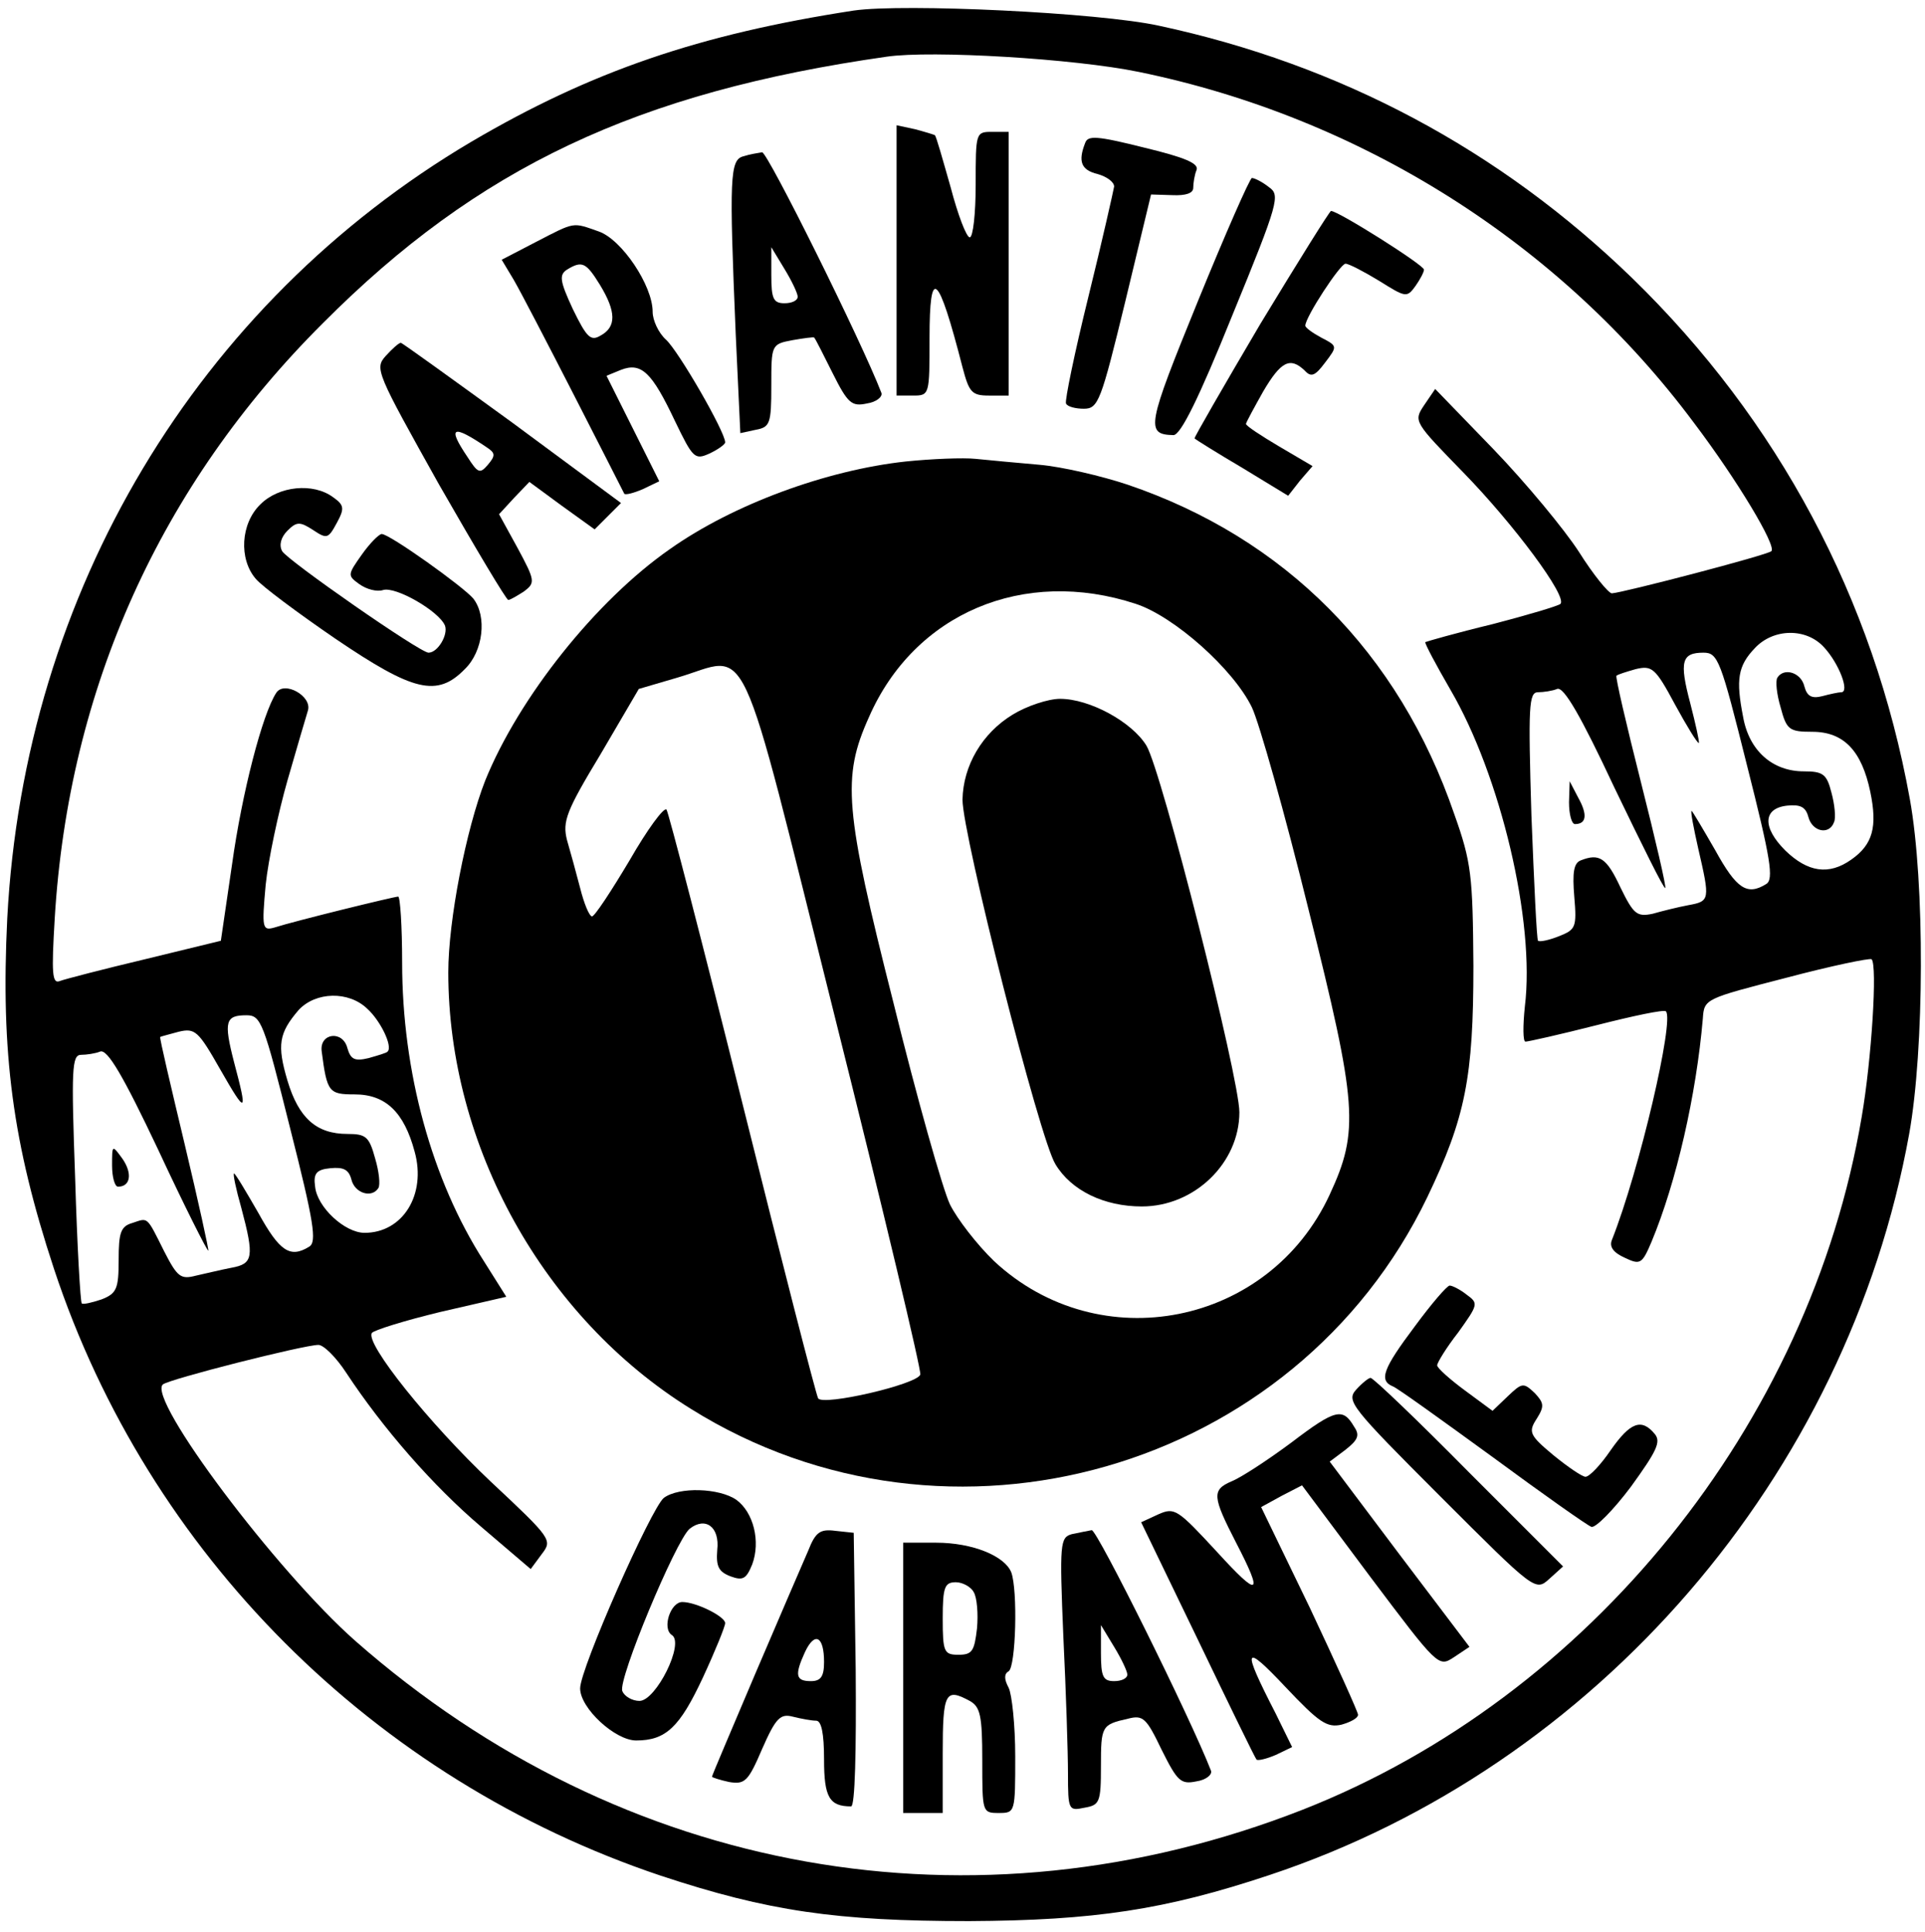
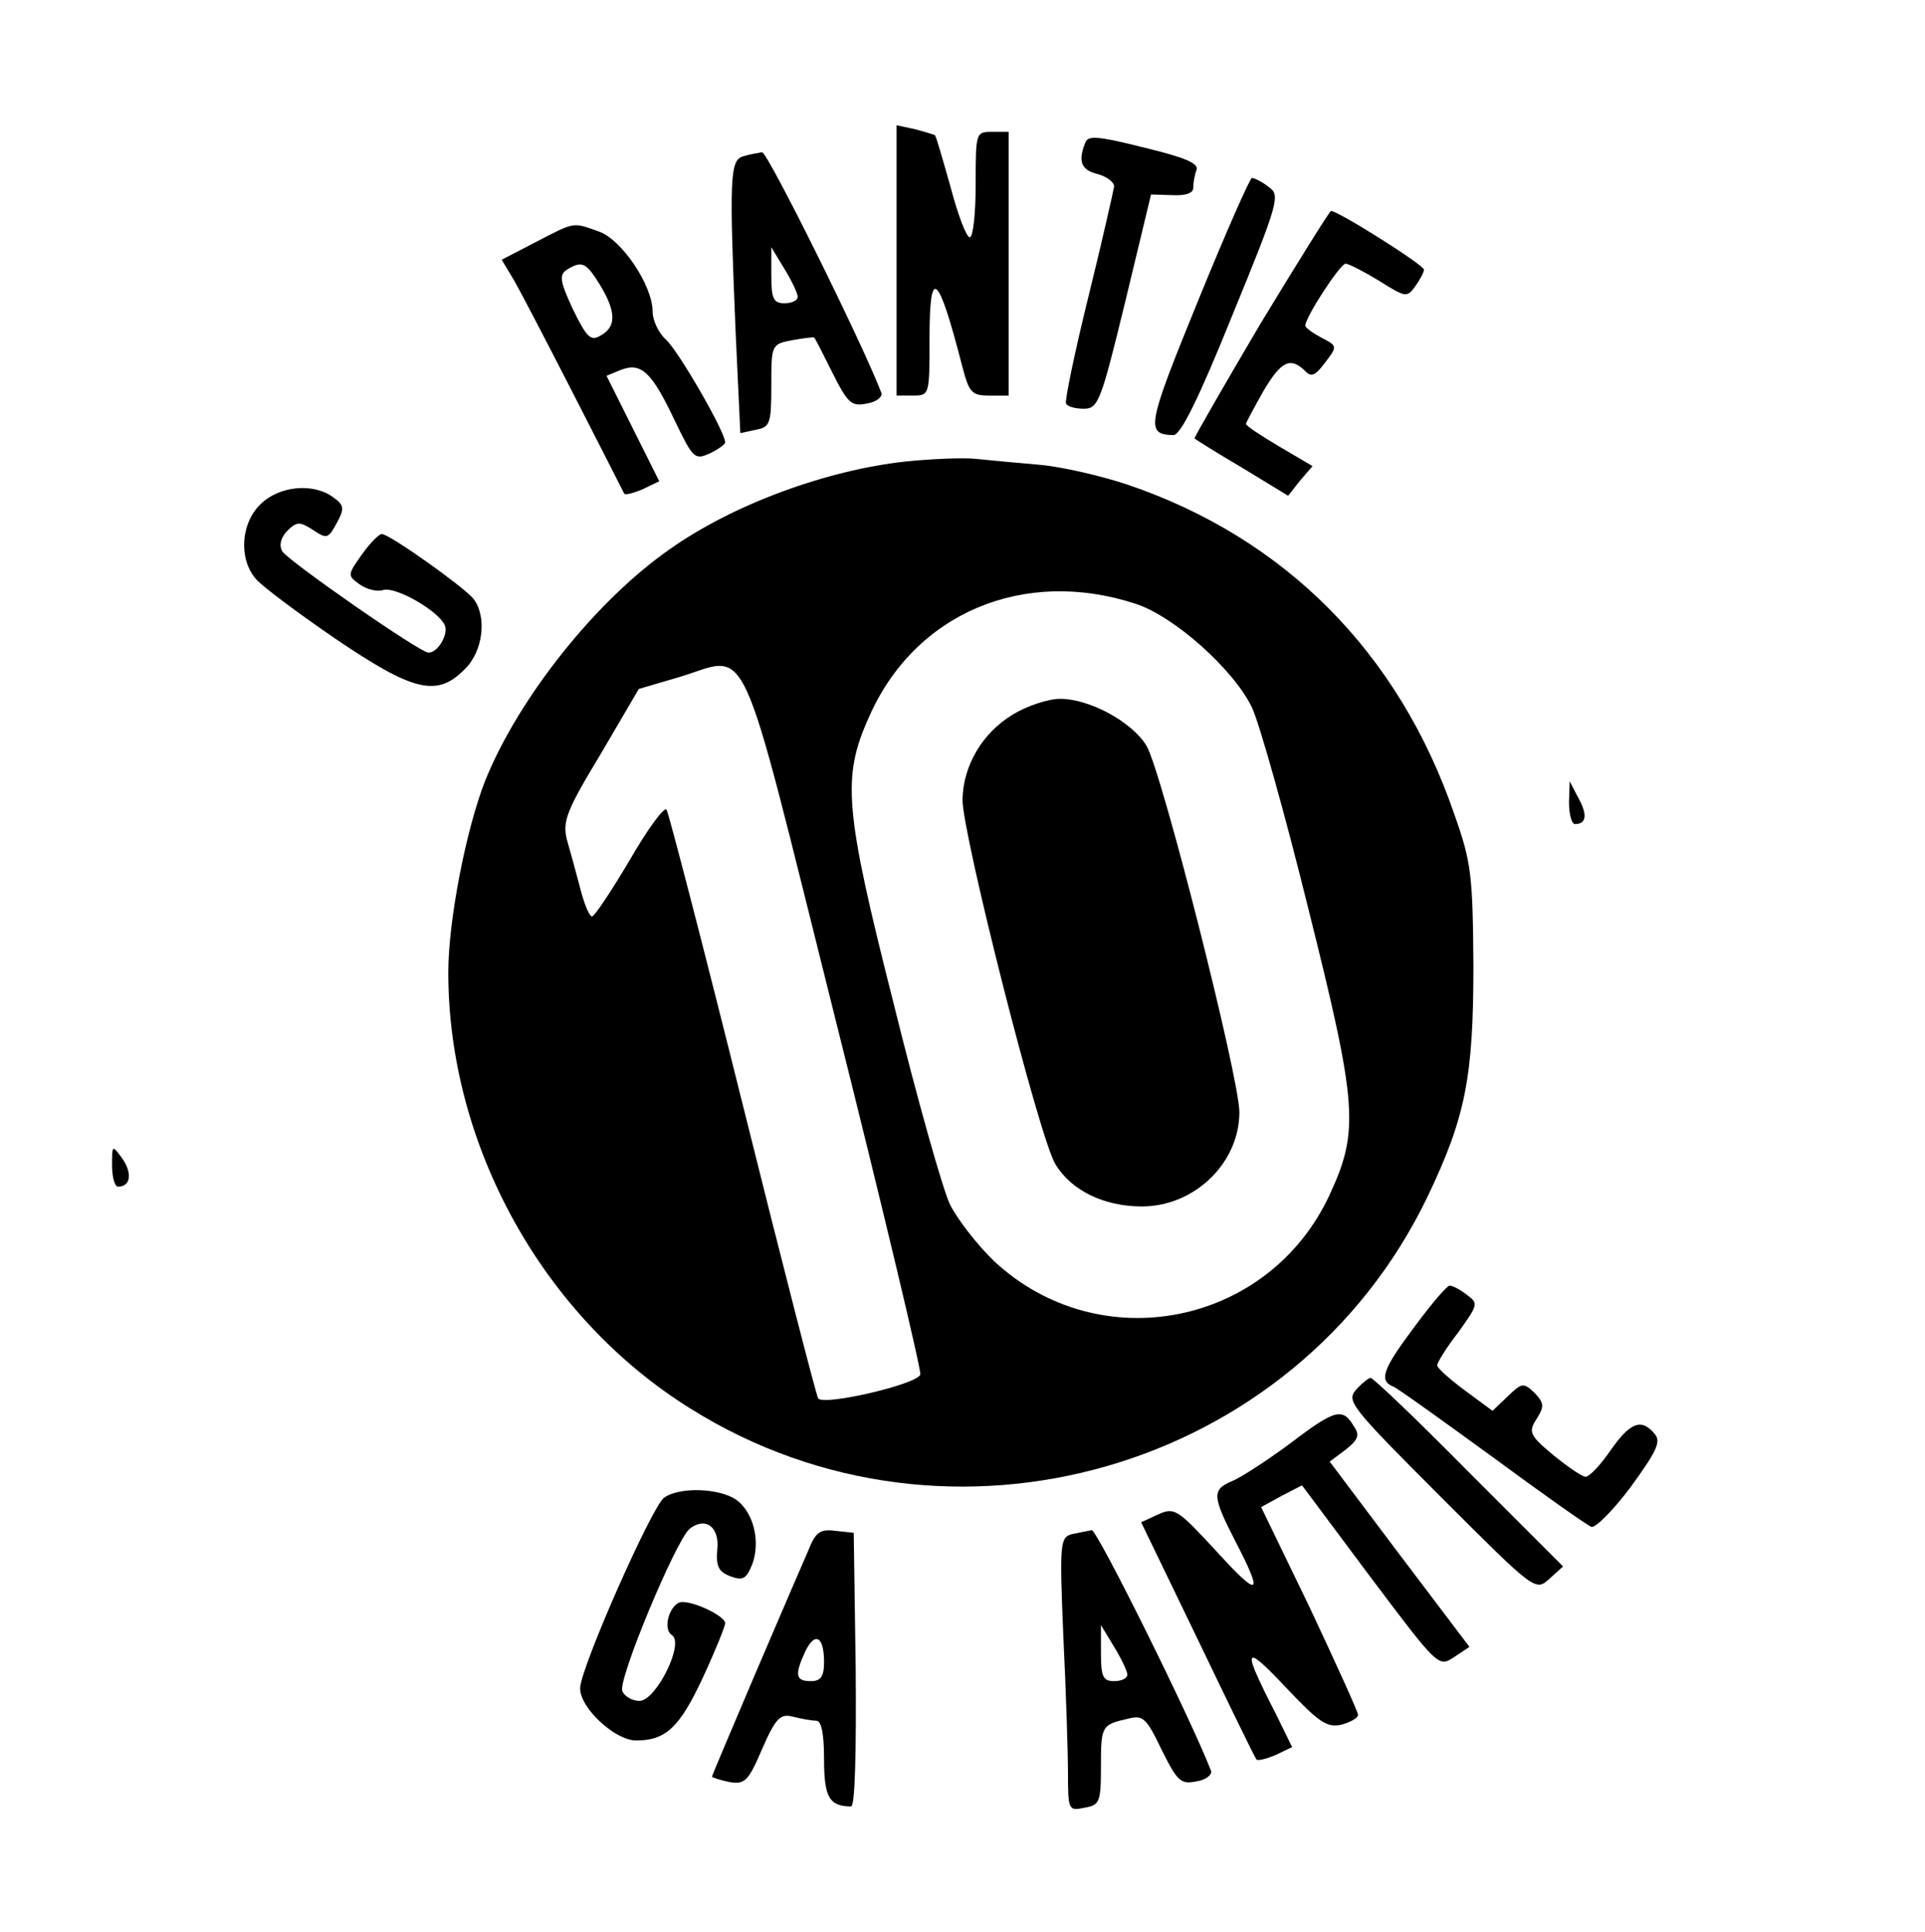
<svg xmlns="http://www.w3.org/2000/svg" id="Calque_1" x="0px" y="0px" viewBox="0 0 292 293" style="enable-background:new 0 0 292 293;" xml:space="preserve">
  <g transform="translate(0,293) scale(0.1,-0.1)">
-     <path d="M1295,2914c-234-36-398-92-580-199C299,2469,37,2032,11,1537c-10-204,8-341,71-532c143-432,485-774,920-920  c163-54,267-69,468-69c190,1,297,17,456,70c496,165,876,605,970,1124c23,128,24,381,1,508c-55,304-200,575-421,790  c-201,195-443,324-718,383C1667,2911,1371,2925,1295,2914z M1727,2821c337-69,640-260,843-533c65-86,125-186,117-194  c-6-6-225-63-242-64c-5,0-28,28-50,63c-22,34-80,104-129,155l-89,92l-17-25c-16-24-15-25,60-102c76-78,158-188,147-199  c-3-3-50-17-104-31c-54-13-99-26-101-27c-1-2,16-34,38-72c76-130,129-352,113-481c-3-29-3-53,1-53s53,11,108,25s102,24,105,21  c13-13-40-241-82-347c-4-10,2-19,20-27c23-11,26-9,40,24c38,91,68,223,78,339c2,30,3,30,127,62c68,18,126,30,129,28  c9-9,0-152-15-239c-79-467-413-880-848-1051C1478-10,944,85,539,441C419,547,223,808,247,830c9,8,214,60,236,60c8,0,27-19,42-42  c56-85,132-172,205-234l75-64l17,23c16,21,15,23-78,110c-93,88-190,209-180,225c2,4,50,19,104,32l100,23l-34,54  c-79,123-124,287-124,453c0,55-3,100-6,100c-6,0-157-37-188-47c-18-5-19-1-13,65c4,38,19,109,33,158s28,96,31,106c7,22-36,46-48,27  c-21-32-52-152-67-260l-17-116l-115-28c-63-15-121-30-129-33c-12-5-13,11-8,95c21,348,160,657,407,903c235,236,476,350,855,404  C1413,2854,1630,2841,1727,2821z M2767,1948c23-25,39-68,26-68c-4,0-18-3-29-6c-16-4-23,0-27,15c-5,21-31,29-41,13c-3-5-1-25,5-45  c9-34,13-37,48-37c48,0,75-29,88-91c11-53,4-80-29-103c-34-24-66-19-100,14c-35,35-34,64,3,68c20,2,28-2,32-17c6-23,32-28,39-8  c3,6,1,27-4,45c-7,28-13,32-42,32c-47,0-83,31-92,83c-11,56-8,77,18,104C2690,1977,2740,1978,2767,1948z M2650,1769  c36-142,41-173,29-180c-29-18-45-7-77,51c-19,33-35,60-36,60c-2,0,3-26,10-57c18-78,18-80-15-86c-16-3-40-9-54-13c-24-5-29-1-49,40  c-21,45-32,52-60,41c-11-4-13-19-10-55c4-47,2-50-23-60c-15-6-29-9-32-7c-2,2-6,88-10,190c-5,166-4,187,10,187c8,0,22,2,29,5  c10,4,36-41,87-150c41-85,75-154,77-152c2,1-15,74-37,161s-39,160-37,161c2,2,15,6,29,10c25,6,30,2,60-54c18-33,34-59,36-58  c1,2-5,29-13,60c-17,64-13,77,20,77C2606,1940,2610,1929,2650,1769z M557,1400c20-18,39-57,31-65c-1-2-15-6-29-10c-21-5-27-2-32,15  c-7,28-43,23-39-5c8-62,11-65,50-65c47,0,75-27,91-87c18-65-18-123-76-123c-30,0-72,39-75,70c-3,20,2,26,23,28c20,2,28-2,32-17  c5-21,31-29,41-13c3,5,1,25-5,45c-9,33-14,37-42,37c-47,0-74,24-91,81c-16,54-13,72,17,107C479,1426,529,1427,557,1400z M440,1219  c36-142,41-173,29-180c-29-18-45-7-77,51c-19,33-35,60-37,60s3-24,11-52c20-75,18-85-15-91c-16-3-40-9-54-12c-23-6-28-2-48,37  c-27,54-24,51-48,43c-18-5-21-15-21-56c0-44-3-51-26-60c-15-5-28-8-30-6s-7,87-10,190c-6,166-5,187,9,187c8,0,22,2,29,5  c11,4,35-37,88-149c40-86,75-155,76-153c1,1-15,74-36,162s-38,160-37,162c1,1,14,4,28,8c25,6,30,1,63-57c40-70,42-68,21,11  c-16,62-13,71,19,71C396,1390,400,1379,440,1219z" />
    <path d="M1360,2535v-205h25c25,0,25,1,25,87c0,111,13,100,50-44c10-38,14-43,40-43h30v200v200h-25c-25,0-25-1-25-80c0-44-4-80-9-80  s-18,34-29,76c-12,42-22,78-24,79s-15,5-30,9l-28,6V2535z" />
    <path d="M1646,2713c-11-28-6-41,19-47c14-4,25-12,25-19c-1-6-18-82-39-167s-36-158-34-162c2-5,15-8,27-8c22,0,26,11,63,163l39,162  l32-1c21-1,32,3,32,11c0,7,2,20,5,27c4,10-17,19-79,34C1664,2724,1650,2725,1646,2713z" />
    <path d="M1128,2693c-21-5-22-31-12-270l7-150l23,5c22,4,24,9,24,67c0,62,0,63,32,69c17,3,32,5,33,4c2-2,14-26,28-54  c23-46,29-51,52-46c14,2,24,10,22,16c-30,78-173,366-181,365C1150,2698,1137,2696,1128,2693z M1210,2480c0-6-9-10-20-10  c-17,0-20,7-20,43v42l20-33C1201,2504,1210,2485,1210,2480z" />
    <path d="M1817,2473c-77-189-80-202-37-203c11,0,39,57,89,181c71,173,73,183,56,195c-10,8-22,14-26,14  C1896,2660,1859,2576,1817,2473z" />
    <path d="M1912,2439c-56-95-101-173-100-174c2-2,34-22,73-45l69-42l18,23l19,22l-51,30c-27,16-50,31-50,34c0,2,12,24,26,49  c27,46,41,53,63,32c10-11,16-8,31,12c19,25,19,25-6,38c-13,7-24,15-24,18c0,13,53,94,61,94c5,0,28-12,51-26c40-25,42-26,55-8  c7,10,13,21,13,25c0,7-130,89-141,89C2017,2610,1969,2533,1912,2439z" />
    <path d="M813,2563l-52-27l18-30c10-17,51-96,92-176s75-147,76-149c2-2,14,1,28,7l25,12l-40,80l-40,80l22,9c31,12,47-4,82-78  c27-56,30-59,52-49c13,6,24,14,24,17c0,16-71,139-90,156c-11,10-20,29-20,42c0,40-47,110-82,122C868,2593,873,2594,813,2563z   M910,2498c25-41,25-64,1-77c-15-9-21-3-42,40c-20,43-21,52-9,60C883,2535,889,2532,910,2498z" />
-     <path d="M585,2390c-17-19-14-25,81-195c55-96,102-175,105-175s13,6,24,13c17,13,17,16-10,66l-28,51l23,25l23,24l49-36l50-36l20,20  l20,20l-165,122c-91,66-167,121-169,121C605,2410,595,2401,585,2390z M739,2251c12-8,13-12,1-26s-15-13-31,12  C678,2283,686,2287,739,2251z" />
    <path d="M1374,2230c-120-13-262-65-358-133c-112-78-229-225-280-351c-29-74-56-212-56-291c0-263,144-523,368-662  c392-245,917-94,1117,321c58,121,70,182,70,351c-1,137-3,157-29,230c-84,245-257,419-496,500c-39,13-99,27-133,30s-78,7-97,9  S1413,2234,1374,2230z M1723,2014c58-19,148-99,176-157c11-23,50-161,86-307c74-296,77-335,32-432c-92-199-349-250-509-101  c-26,25-56,64-67,86c-11,23-50,161-86,307c-74,292-78,341-37,432C1387,2000,1553,2070,1723,2014z M1267,1385  c73-291,131-535,129-540c-5-15-148-48-155-36c-3,5-55,207-115,448s-112,441-115,445c-4,4-29-30-56-77c-28-47-53-85-57-85  s-12,19-18,43c-6,23-15,56-20,73c-7,28-1,44,51,130l58,99l58,17C1140,1935,1116,1988,1267,1385z" />
    <path d="M1536,1846c-46-28-75-77-76-129c0-53,117-515,141-553c24-40,74-64,131-64c80,0,148,66,148,143c0,52-118,518-141,556  c-22,36-86,71-131,71C1590,1870,1557,1859,1536,1846z" />
    <path d="M395,2165c-30-29-33-83-7-113c9-11,64-52,121-91c118-80,154-89,196-46c28,27,34,80,13,107c-15,18-127,98-139,98  c-4,0-18-14-30-31c-22-31-22-32-4-45c11-8,27-12,36-9c19,6,85-32,94-54c5-14-11-41-25-41c-13,0-214,140-222,154c-5,9-2,21,8,31  c14,14,19,14,39,1c21-14,23-13,36,11c12,22,11,27-6,39C475,2198,423,2193,395,2165z" />
    <path d="M2146,918c-48-64-55-82-33-91c6-2,74-51,151-107c76-56,144-104,150-106s33,25,60,61c39,54,46,68,36,80c-20,24-37,18-67-25  c-15-22-32-40-38-40c-5,0-27,15-49,33c-36,30-38,35-25,55c12,19,11,24-3,39c-17,16-19,16-41-5l-23-22l-42,31c-23,17-42,34-42,38  s14,27,32,50c30,42,31,44,13,57c-10,8-22,14-26,14S2171,952,2146,918z" />
    <path d="M2057,822c-15-17-8-26,128-162c143-143,144-144,165-125l21,19l-143,143c-78,79-145,143-149,143C2076,840,2066,832,2057,822  z" />
    <path d="M1959,742c-35-26-76-53-91-59c-30-13-29-23,7-93c42-81,35-84-28-15c-61,66-65,69-90,58l-26-12l86-178c47-98,87-180,89-182  s15,1,29,7l25,12l-25,51c-52,101-49,108,15,40c51-54,63-62,85-57c14,4,25,10,25,15c0,4-33,77-73,162l-74,153l31,17l31,16l103-138  c103-137,104-138,127-123l24,16l-106,140l-106,141l24,18c19,15,22,22,13,35C2037,795,2026,793,1959,742z" />
    <path d="M1007,658c-19-15-127-259-127-289s53-79,85-79c45,0,66,20,101,95c19,41,34,78,34,83c0,10-44,32-65,32c-18,0-31-40-16-50  c20-12-24-100-49-100c-11,0-23,7-26,15c-7,17,81,228,102,246c24,19,46,3,42-32c-2-25,2-33,20-40c19-7,24-4,33,18c13,35,2,79-24,98  C1091,673,1030,675,1007,658z" />
    <path d="M1226,578c-8-18-44-102-80-186c-36-85-66-155-66-157c0-1,12-5,26-8c24-4,29,1,50,50c21,48,28,54,47,49c12-3,28-6,35-6  c8,0,12-19,12-59c0-57,8-71,41-71c6,0,8,83,7,208l-3,207l-28,3C1244,611,1237,606,1226,578z M1250,409c0-22-5-29-20-29  c-23,0-25,9-9,44C1236,456,1250,448,1250,409z" />
    <path d="M1626,603c-18-5-19-13-13-156c4-82,7-176,7-207c0-56,1-57,25-52c23,4,25,8,25,63c0,61,1,63,41,72c23,6,28,1,51-47  c24-48,29-53,53-48c14,2,24,10,22,16c-31,80-173,366-181,365C1650,608,1636,605,1626,603z M1710,390c0-6-9-10-20-10  c-17,0-20,7-20,43v42l20-33C1701,414,1710,395,1710,390z" />
-     <path d="M1370,385V180h30h30v90c0,93,4,100,41,80c16-9,19-22,19-90c0-79,0-80,25-80s25,1,25,86c0,47-5,94-10,104c-7,13-7,21,0,25  c11,7,14,123,4,150c-10,25-59,45-114,45h-50V385z M1477,515c5-8,7-33,5-55c-4-34-7-40-28-40c-22,0-24,4-24,55c0,48,3,55,20,55  C1460,530,1473,523,1477,515z" />
    <path d="M2380,1713c0-18,4-33,9-33c18,0,19,15,5,40l-13,25L2380,1713z" />
    <path d="M170,1162c0-17,4-32,9-32c19,0,22,20,7,42C170,1194,170,1194,170,1162z" />
  </g>
</svg>